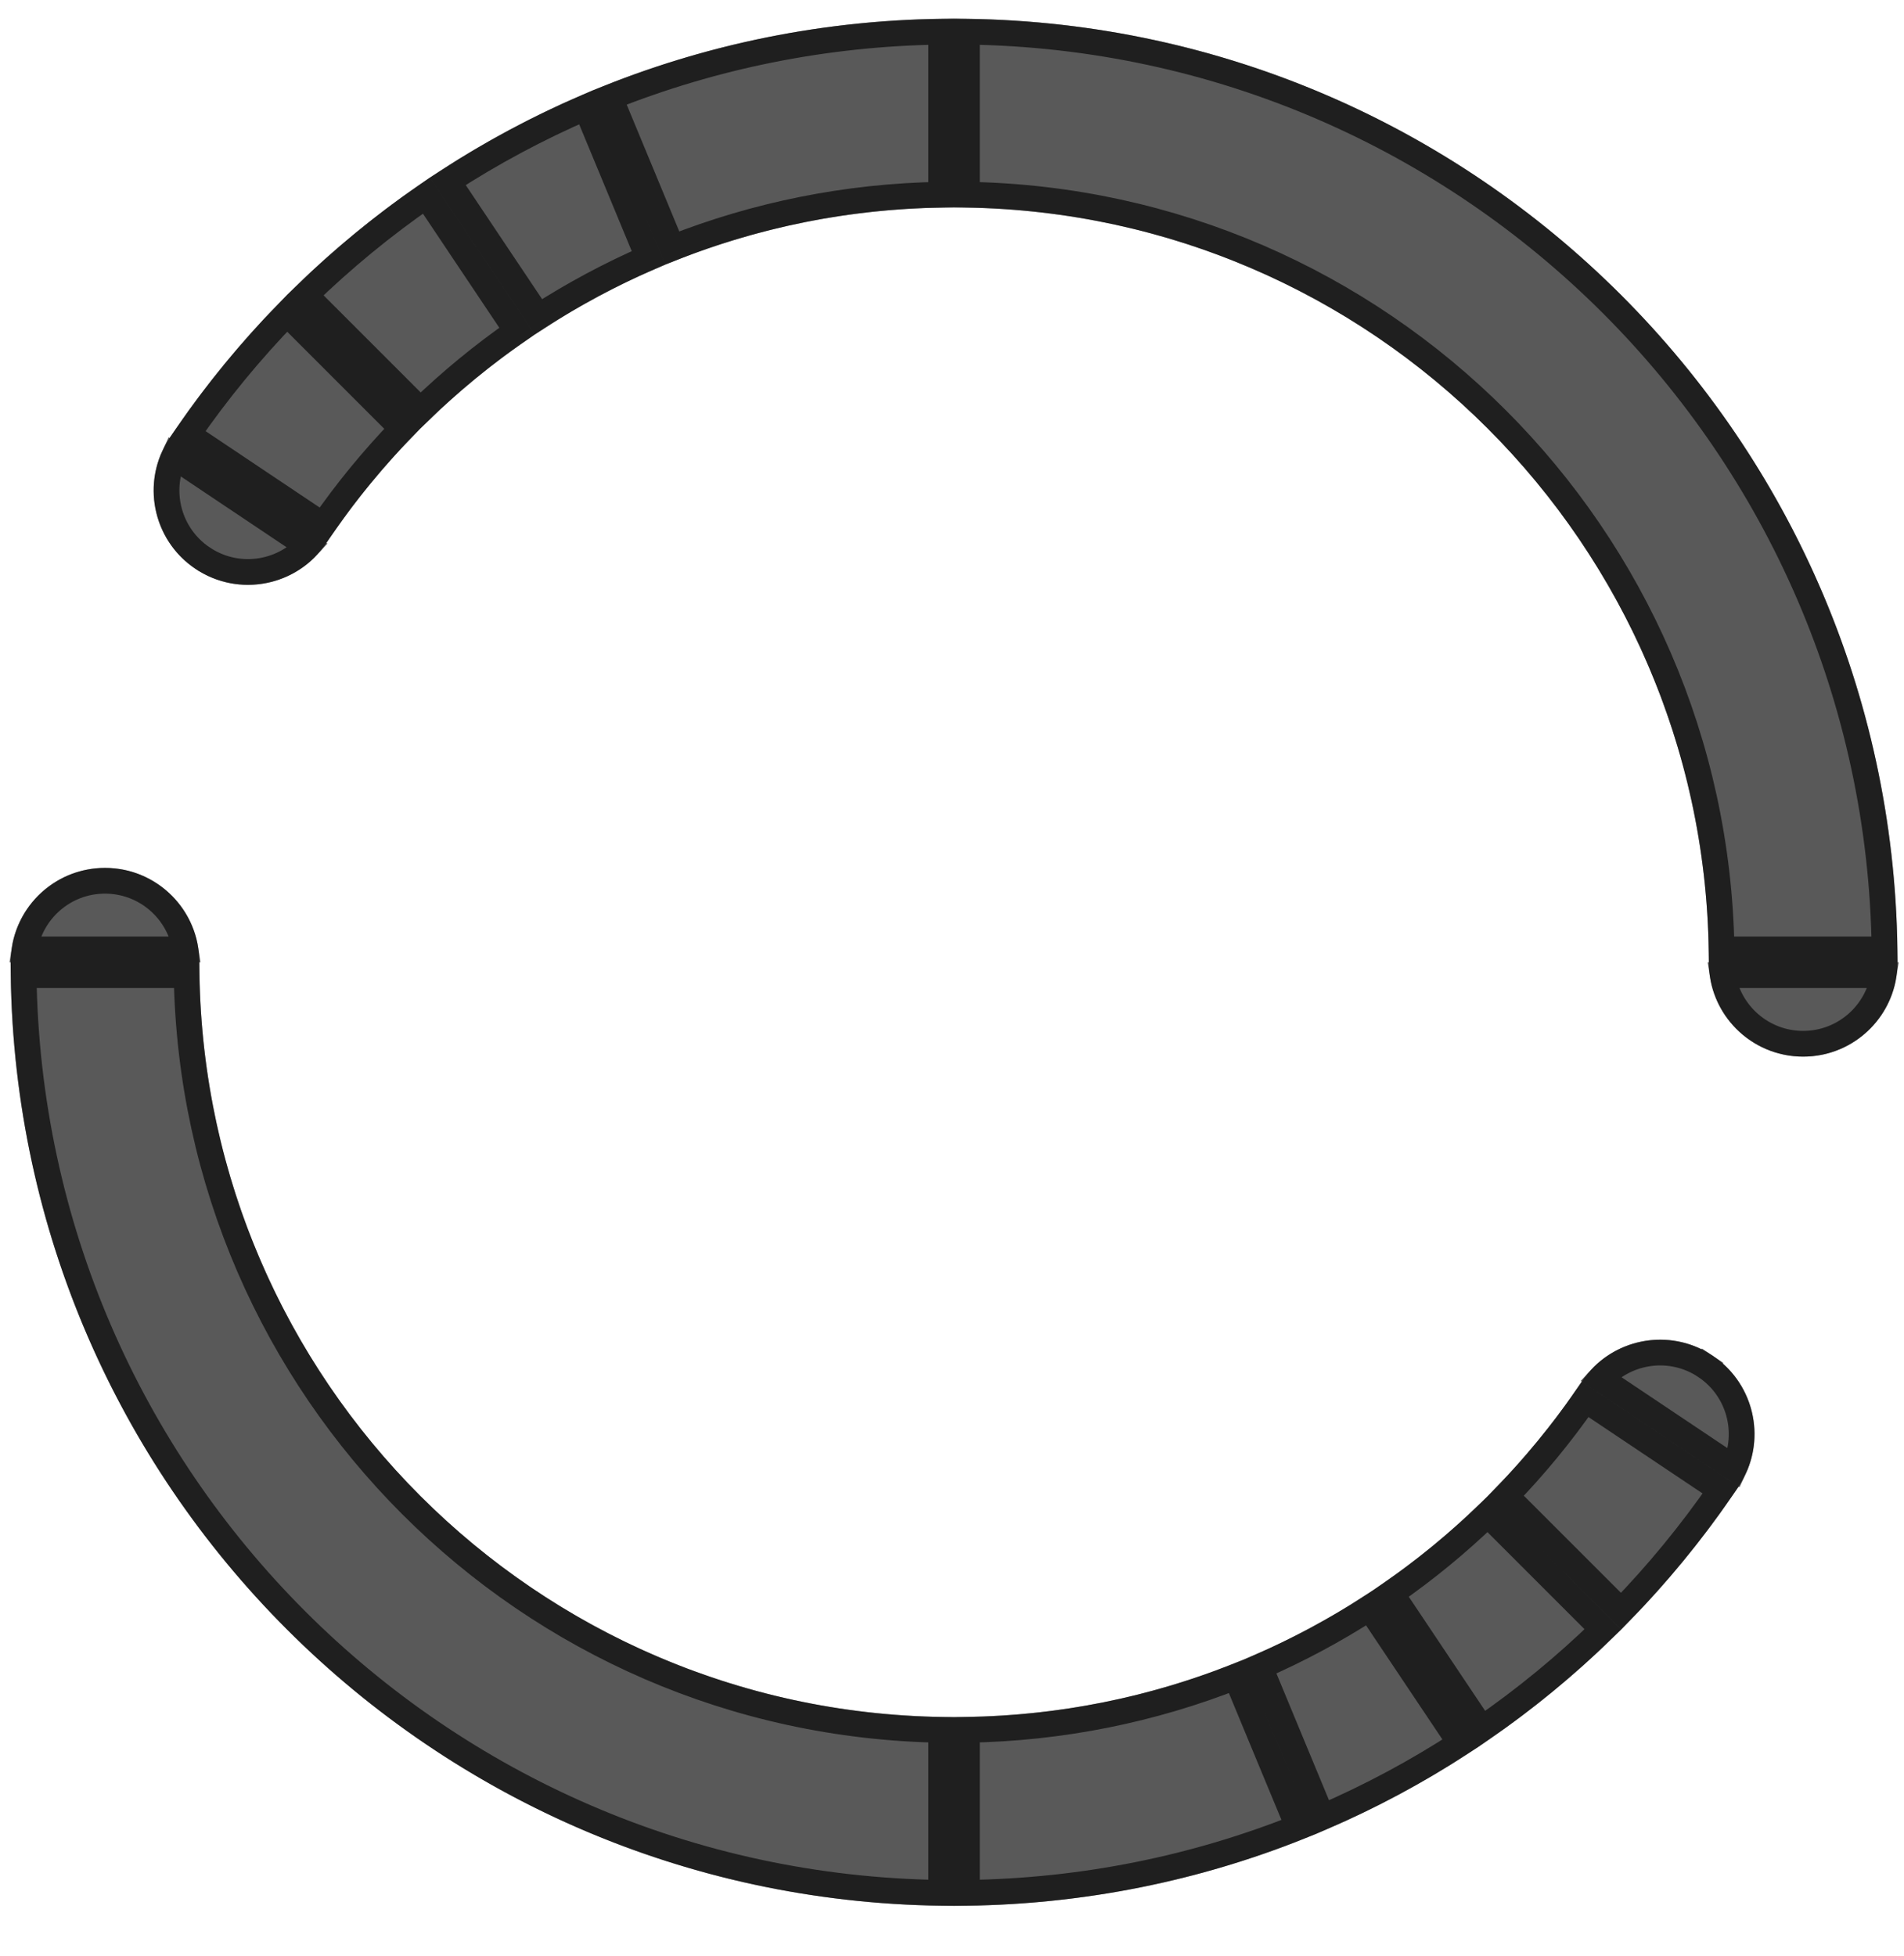
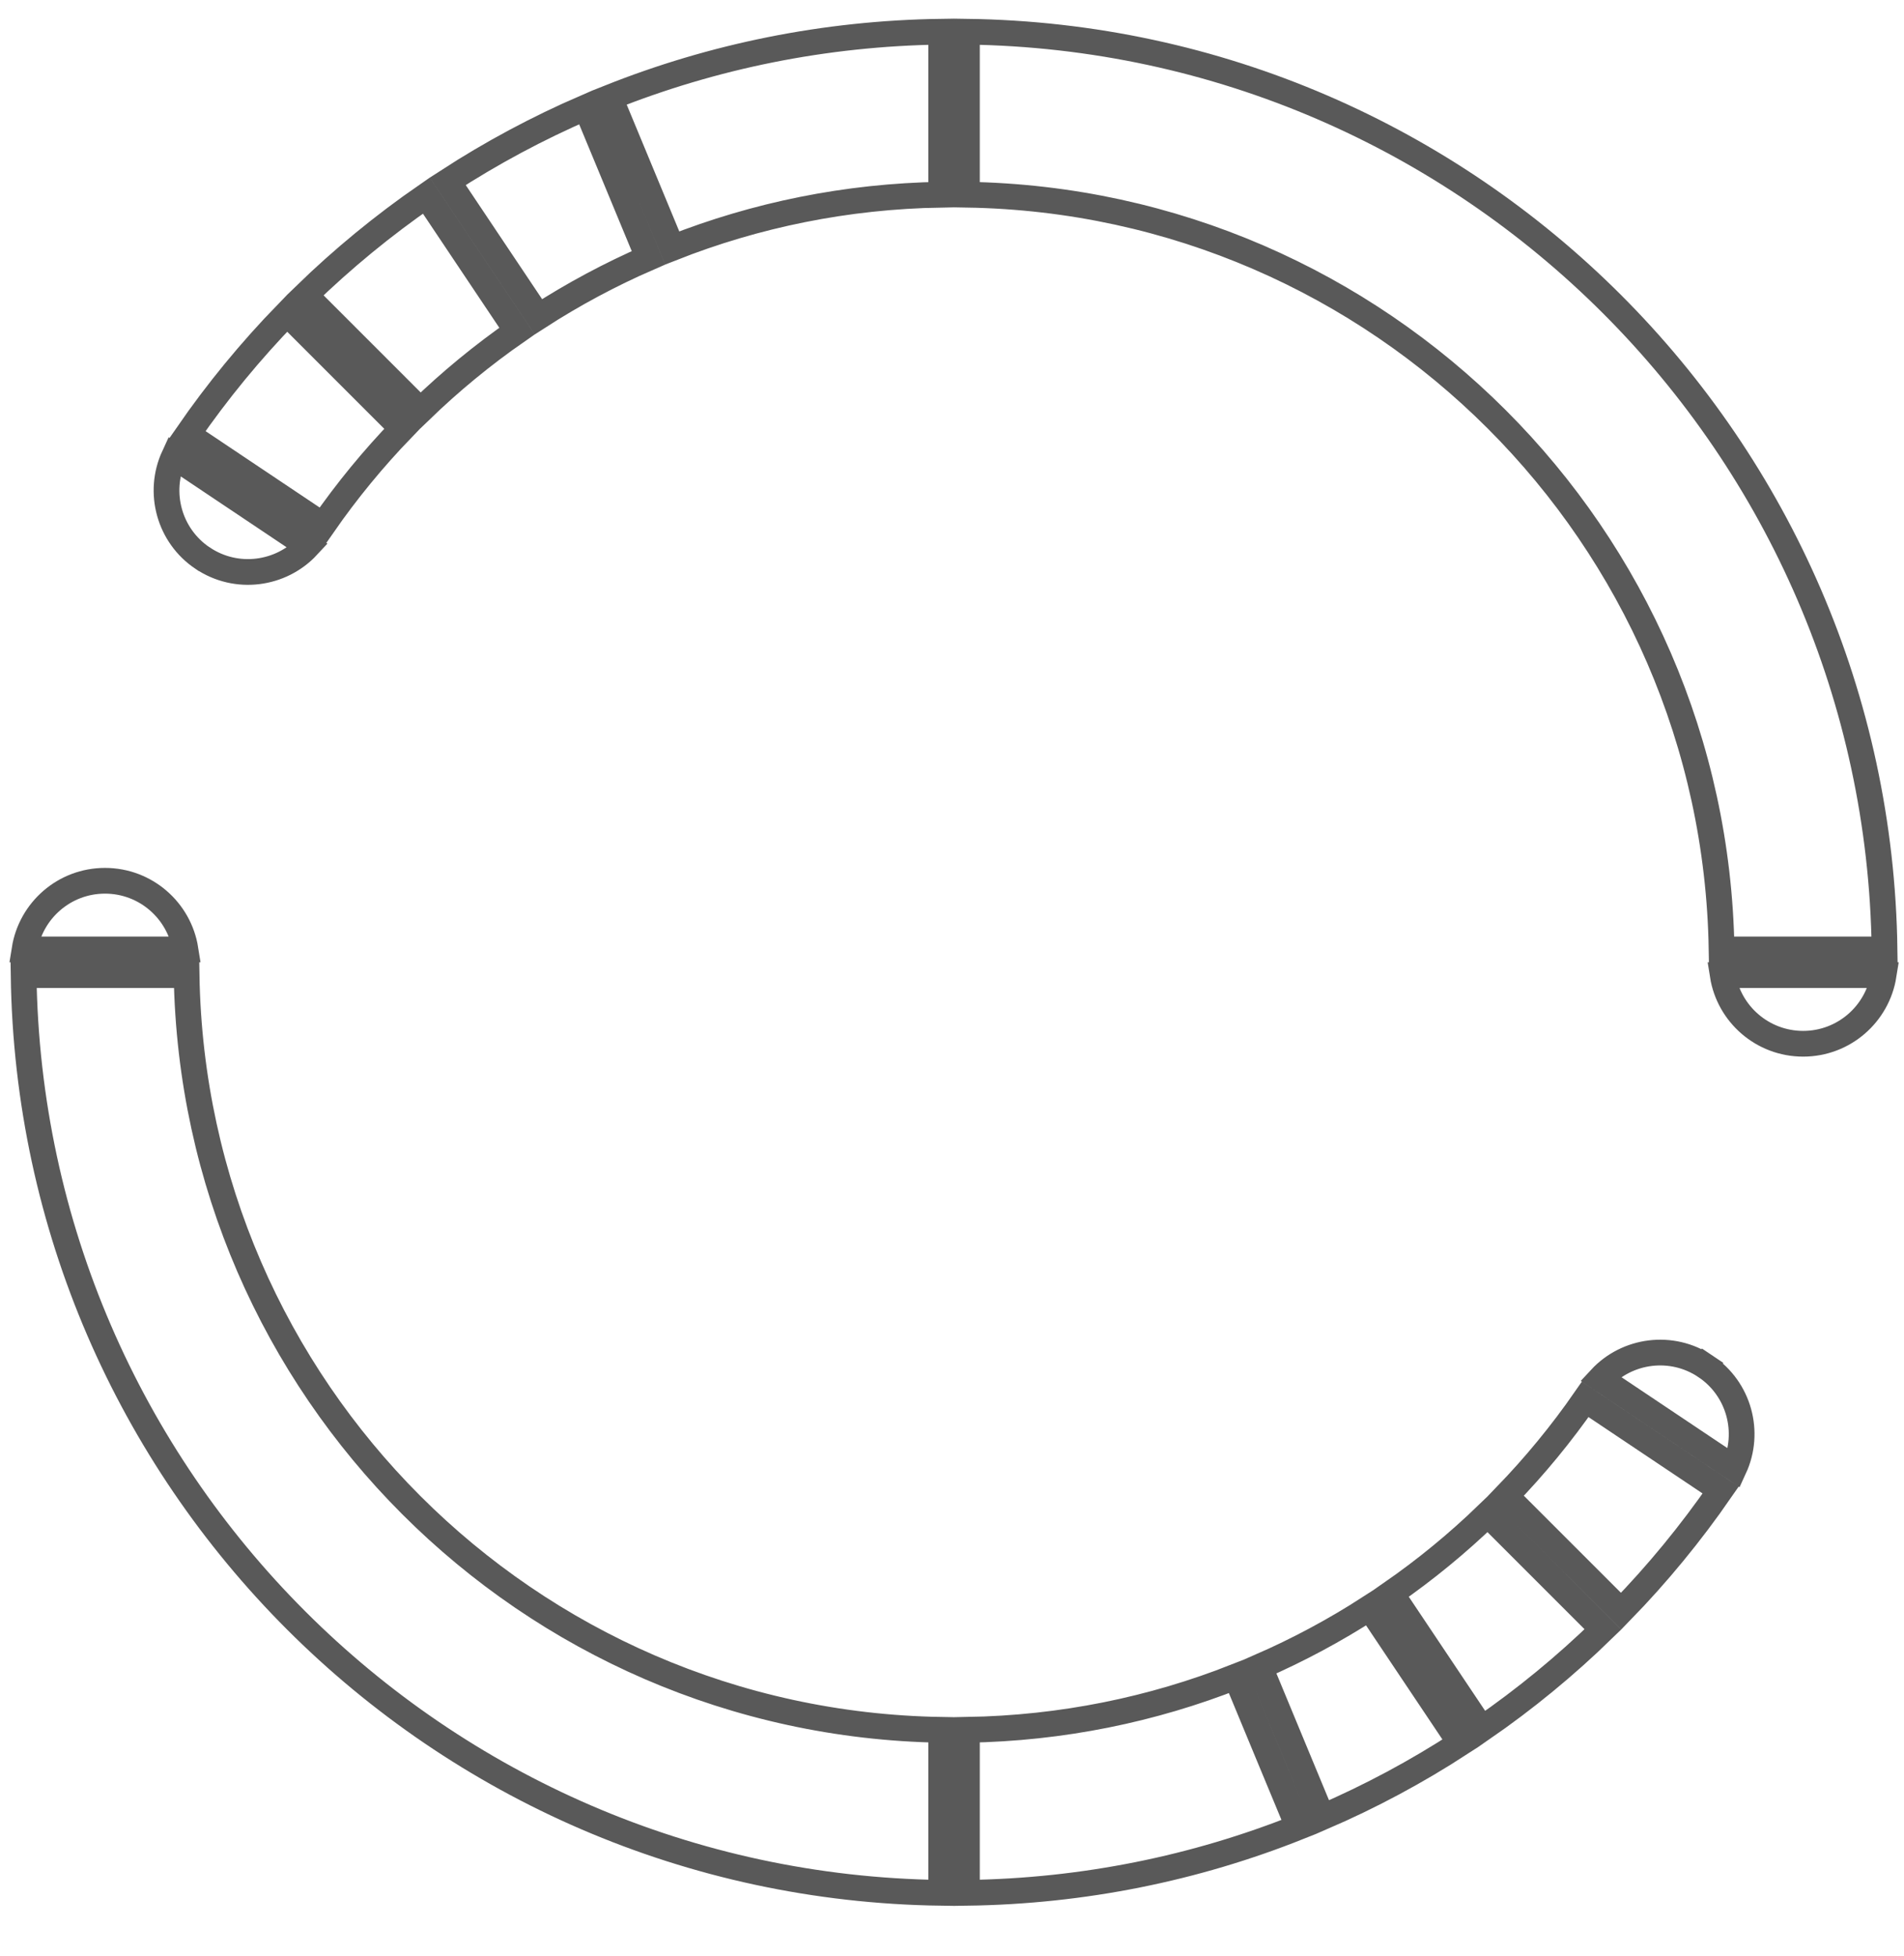
<svg xmlns="http://www.w3.org/2000/svg" width="37" height="38" viewBox="0 0 37 38" fill="none">
-   <path d="M33.207 18.698C33.207 19.71 34.028 20.531 35.04 20.531C36.053 20.531 36.874 19.71 36.874 18.698H33.207ZM12.225 3.45L12.927 5.143L12.225 3.45ZM9.373 4.977L8.353 3.453L9.373 4.977ZM3.296 8.511C2.733 9.352 2.958 10.491 3.799 11.054C4.641 11.617 5.78 11.392 6.343 10.55L3.296 8.511ZM3.874 18.698C3.874 17.685 3.053 16.864 2.04 16.864C1.028 16.864 0.207 17.685 0.207 18.698H3.874ZM24.856 33.946L24.154 32.252L24.856 33.946ZM27.708 32.419L28.728 33.942L27.708 32.419ZM33.785 28.885C34.348 28.044 34.123 26.905 33.281 26.342C32.44 25.778 31.301 26.004 30.738 26.845L33.785 28.885ZM36.874 18.698C36.874 8.572 28.666 0.364 18.54 0.364V4.031C26.641 4.031 33.207 10.598 33.207 18.698H36.874ZM18.54 0.364C16.058 0.364 13.687 0.859 11.522 1.756L12.927 5.143C14.654 4.427 16.548 4.031 18.54 4.031V0.364ZM11.522 1.756C10.406 2.219 9.345 2.789 8.353 3.453L10.393 6.5C11.187 5.969 12.035 5.513 12.927 5.143L11.522 1.756ZM8.353 3.453C7.354 4.122 6.424 4.887 5.577 5.734L8.169 8.327C8.848 7.648 9.593 7.036 10.393 6.5L8.353 3.453ZM5.577 5.734C4.73 6.581 3.965 7.511 3.296 8.511L6.343 10.55C6.878 9.75 7.491 9.006 8.169 8.327L5.577 5.734ZM0.207 18.698C0.207 28.823 8.415 37.031 18.54 37.031V33.364C10.44 33.364 3.874 26.798 3.874 18.698H0.207ZM18.54 37.031C21.023 37.031 23.394 36.537 25.558 35.639L24.154 32.252C22.427 32.968 20.532 33.364 18.54 33.364V37.031ZM25.558 35.639C26.675 35.176 27.736 34.606 28.728 33.942L26.688 30.895C25.894 31.427 25.046 31.882 24.154 32.252L25.558 35.639ZM28.728 33.942C29.727 33.273 30.657 32.508 31.504 31.661L28.911 29.069C28.233 29.747 27.488 30.36 26.688 30.895L28.728 33.942ZM31.504 31.661C32.351 30.814 33.116 29.884 33.785 28.885L30.738 26.845C30.202 27.645 29.59 28.39 28.911 29.069L31.504 31.661Z" fill="black" fill-opacity="0.65" />
  <path d="M7.817 8.328C7.255 8.91 6.739 9.538 6.276 10.205L3.644 8.443C4.223 7.604 4.87 6.817 5.578 6.089L7.817 8.328ZM3.381 8.868L5.98 10.608C5.46 11.169 4.594 11.285 3.939 10.846L3.938 10.846C3.283 10.407 3.06 9.563 3.381 8.868ZM8.171 7.975L5.931 5.735C6.659 5.027 7.447 4.38 8.285 3.801L9.165 5.116L10.047 6.433C9.38 6.896 8.753 7.412 8.171 7.975ZM9.581 4.838L8.701 3.523C9.55 2.972 10.448 2.49 11.388 2.084L11.994 3.545L12.601 5.01C11.855 5.334 11.14 5.718 10.463 6.155L9.581 4.838ZM12.456 3.354L11.85 1.893C13.848 1.097 16.02 0.647 18.29 0.616V3.783C16.445 3.813 14.684 4.178 13.063 4.818L12.456 3.354ZM18.79 0.616C28.579 0.749 36.489 8.659 36.622 18.448H33.455C33.323 10.408 26.83 3.915 18.79 3.783V0.616ZM33.477 18.948H36.604C36.484 19.703 35.83 20.281 35.04 20.281C34.251 20.281 33.596 19.703 33.477 18.948ZM24.48 32.386C25.226 32.061 25.941 31.678 26.618 31.24L27.5 32.558L28.38 33.872C27.531 34.424 26.633 34.906 25.693 35.311L25.087 33.85L24.48 32.386ZM31.149 31.66C30.422 32.368 29.634 33.016 28.795 33.594L27.915 32.28L27.033 30.962C27.7 30.5 28.328 29.984 28.91 29.421L31.149 31.66ZM29.263 29.067C29.826 28.485 30.342 27.858 30.805 27.191L33.437 28.953C32.858 29.791 32.211 30.579 31.503 31.306L29.263 29.067ZM33.7 28.527L31.101 26.787C31.621 26.226 32.486 26.11 33.142 26.549L33.281 26.342L33.142 26.549C33.798 26.988 34.021 27.832 33.7 28.527ZM24.625 34.042L25.231 35.502C23.233 36.299 21.061 36.748 18.79 36.779V33.612C20.636 33.582 22.397 33.217 24.018 32.577L24.625 34.042ZM18.29 33.612V36.779C8.502 36.647 0.591 28.736 0.459 18.948H3.626C3.758 26.988 10.251 33.48 18.29 33.612ZM3.604 18.448H0.477C0.597 17.692 1.251 17.114 2.04 17.114C2.83 17.114 3.484 17.692 3.604 18.448Z" stroke="black" stroke-opacity="0.65" stroke-width="0.5" />
</svg>